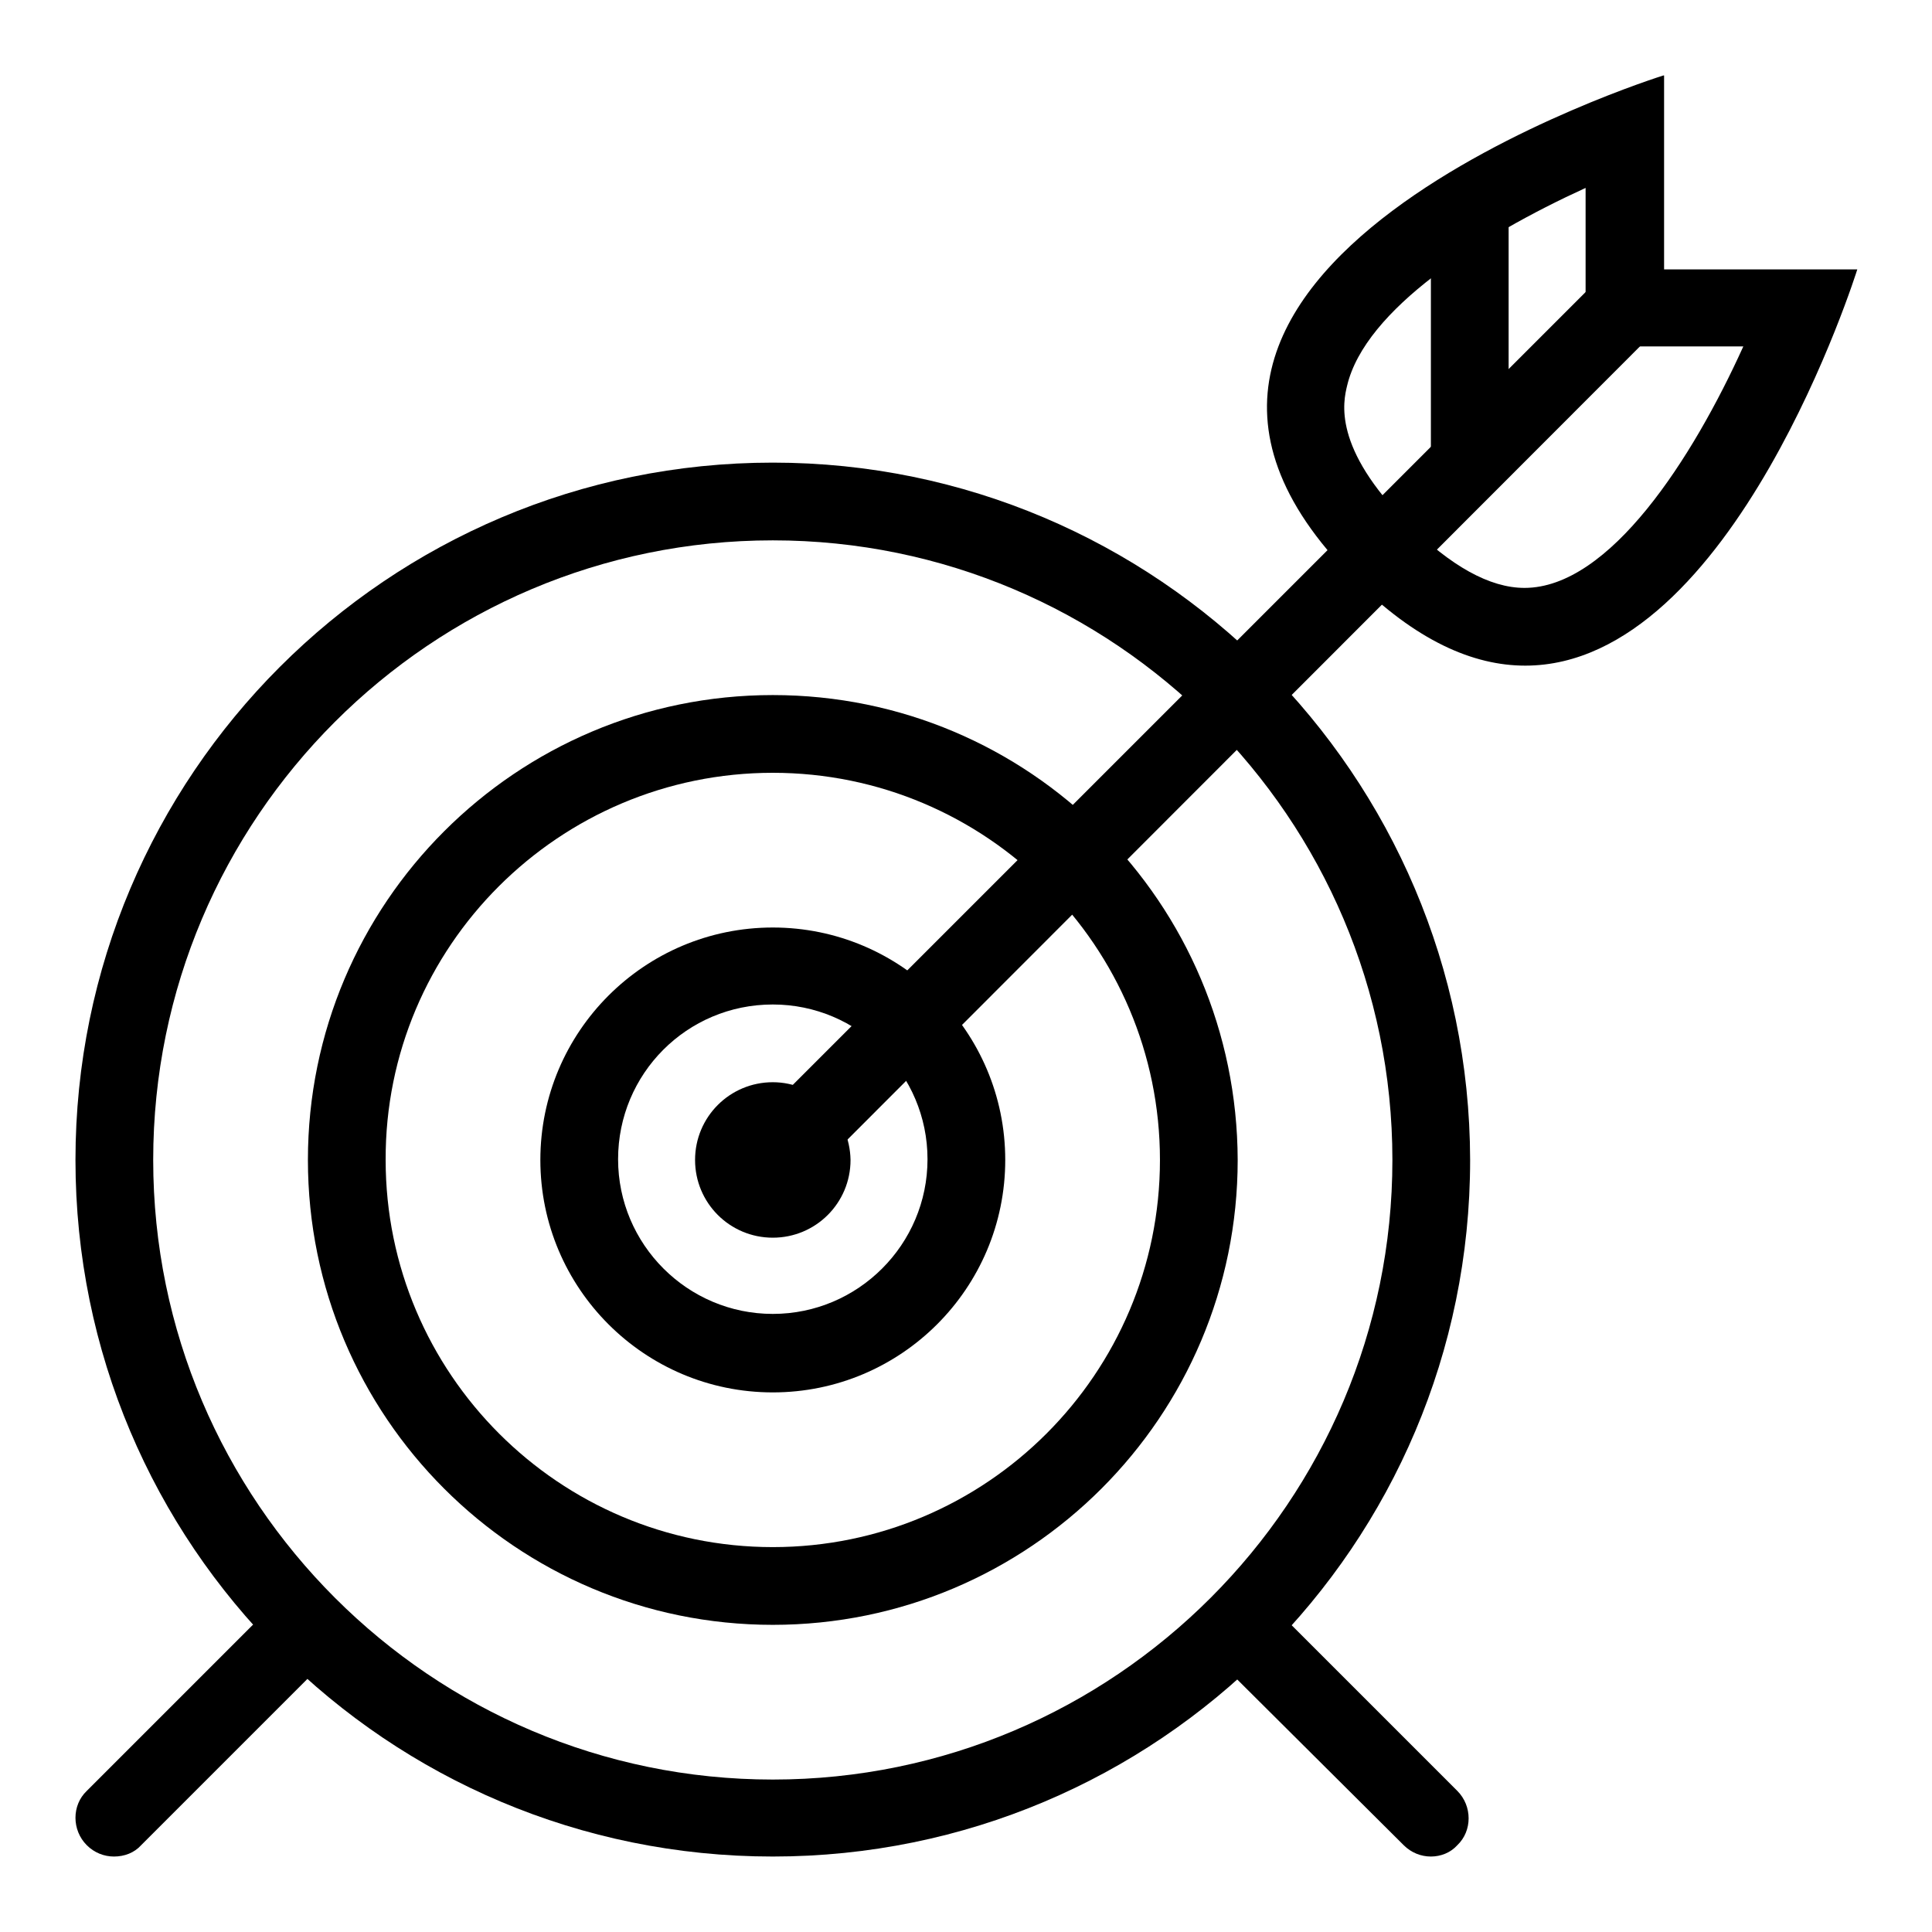
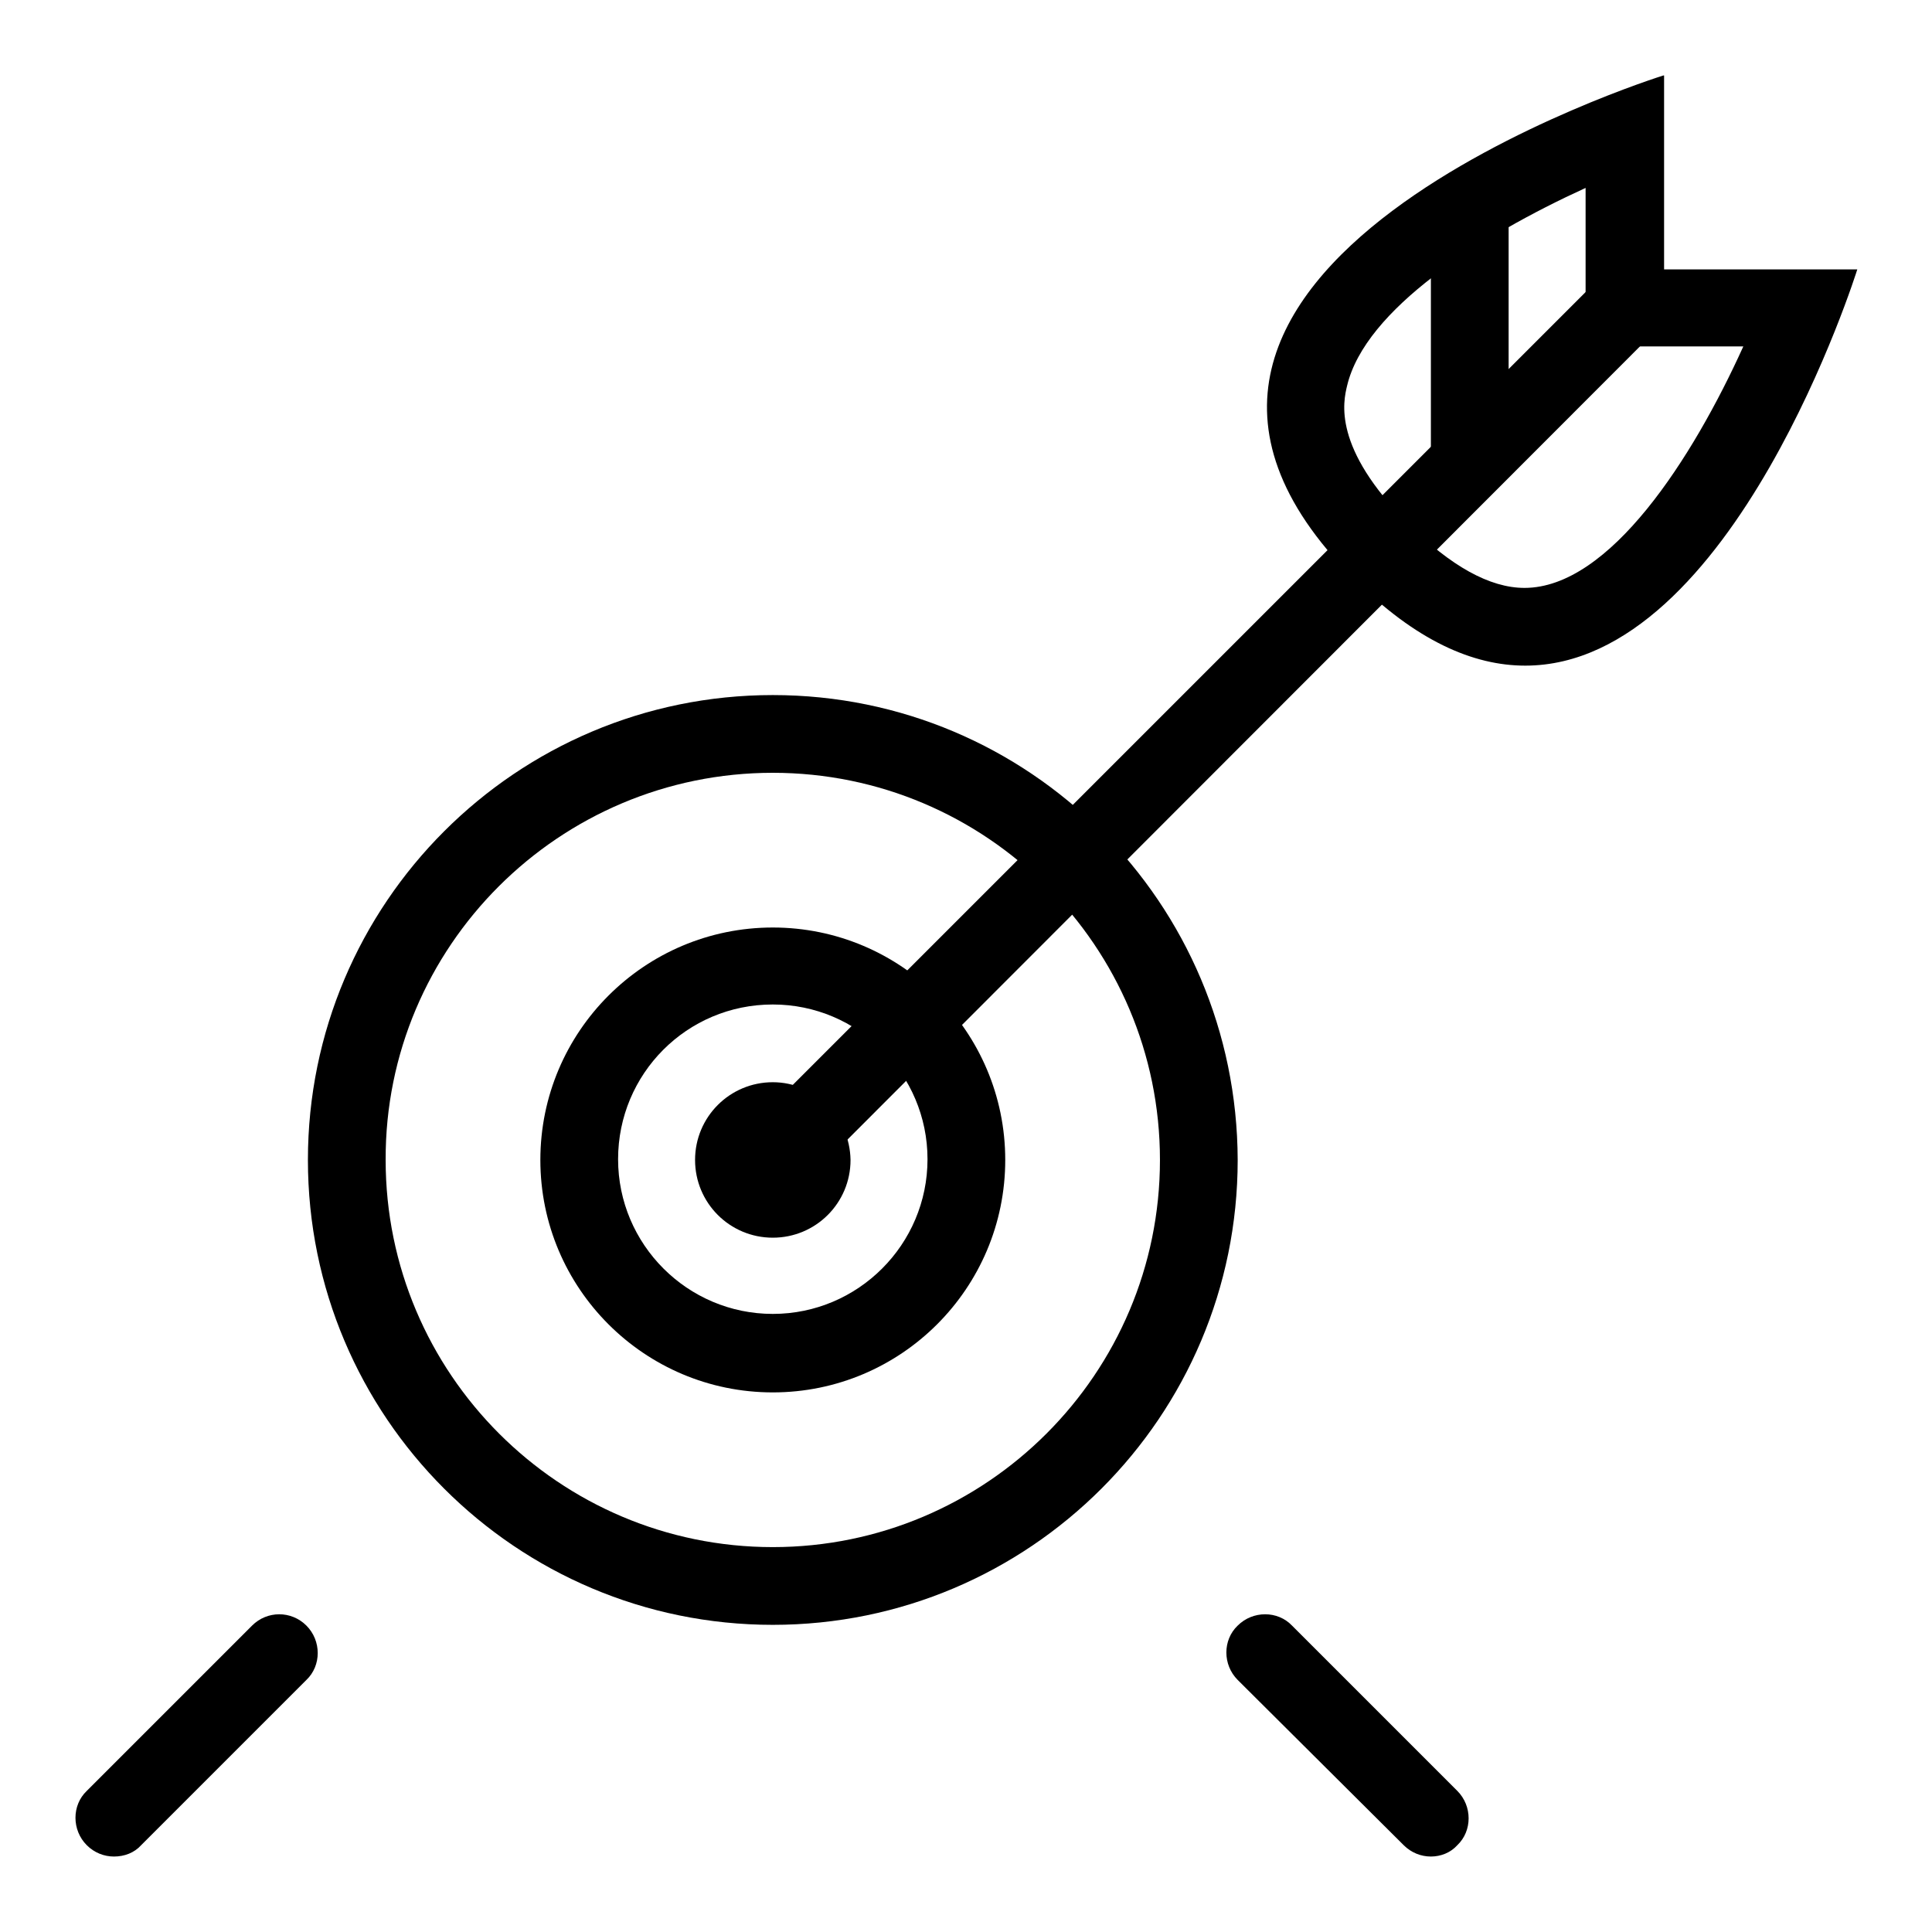
<svg xmlns="http://www.w3.org/2000/svg" version="1.1" x="0px" y="0px" viewBox="0 0 256 256" enable-background="new 0 0 256 256" xml:space="preserve">
  <g>
    <g>
      <path fill="#000000" d="M102.4,143.4c-5.7,0-10.3,4.6-10.3,10.3c0,5.7,4.6,10.3,10.3,10.3c5.7,0,10.3-4.6,10.3-10.3C112.6,148,108,143.4,102.4,143.4L102.4,143.4z" />
      <path fill="#000000" d="M102.4,133.1c11.3,0,20.5,9.2,20.5,20.5s-9.2,20.5-20.5,20.5c-11.3,0-20.5-9.2-20.5-20.5S91,133.1,102.4,133.1 M102.4,122.9c-17,0-30.8,13.8-30.8,30.8s13.8,30.8,30.8,30.8s30.8-13.8,30.8-30.8S119.4,122.9,102.4,122.9L102.4,122.9z" />
      <path fill="#000000" d="M102.4,102.4c28.3,0,51.3,23,51.3,51.3c0,28.3-23,51.3-51.3,51.3c-28.3,0-51.3-23-51.3-51.3C51,125.4,74.1,102.4,102.4,102.4 M102.4,92.1c-34,0-61.6,27.6-61.6,61.6c0,34,27.6,61.6,61.6,61.6c34,0,61.6-27.6,61.6-61.6C163.9,119.6,136.4,92.1,102.4,92.1L102.4,92.1z" />
-       <path fill="#000000" d="M102.4,71.6c45.2,0,82.1,36.8,82.1,82.1c0,45.2-36.8,82.1-82.1,82.1c-45.2,0-82.1-36.8-82.1-82.1C20.3,108.4,57.1,71.6,102.4,71.6 M102.4,61.3c-51,0-92.4,41.4-92.4,92.4c0,51,41.3,92.3,92.4,92.3c51,0,92.4-41.3,92.4-92.3C194.7,102.7,153.3,61.3,102.4,61.3L102.4,61.3z" />
      <path fill="#000000" d="M211.6,37.2l7.2,7.2L106,157.3l-7.2-7.3L211.6,37.2L211.6,37.2z" />
      <path fill="#000000" d="M210.1,24.9v10.7v10.3h10.3H231c-6.7,14.8-17.7,32-29,32c-4.6,0-9.8-2.9-15.4-8.5c-10.1-10.1-8.6-16.2-8.1-18.3C180.9,41,196.1,31.3,210.1,24.9 M220.4,10c0,0-82.1,25.6-41,66.7c8.2,8.2,15.8,11.5,22.7,11.5c27.6,0,44-52.5,44-52.5h-25.6V10L220.4,10z" />
      <path fill="#000000" d="M189.6,25.4h10.3v35.9h-10.3V25.4z" />
      <path fill="#000000" d="M15.1,246c-1.3,0-2.6-0.5-3.6-1.5c-2-2-2-5.3,0-7.2l21.9-21.9c2-2,5.2-2,7.2,0c2,2,2,5.3,0,7.2l-21.9,21.9C17.8,245.5,16.5,246,15.1,246z" />
      <path fill="#000000" d="M189.6,246c-1.3,0-2.6-0.5-3.6-1.5L164,222.6c-2-2-2-5.3,0-7.2c2-2,5.3-2,7.2,0l21.9,21.9c2,2,2,5.3,0,7.2C192.2,245.5,190.9,246,189.6,246z" />
    </g>
  </g>
</svg>